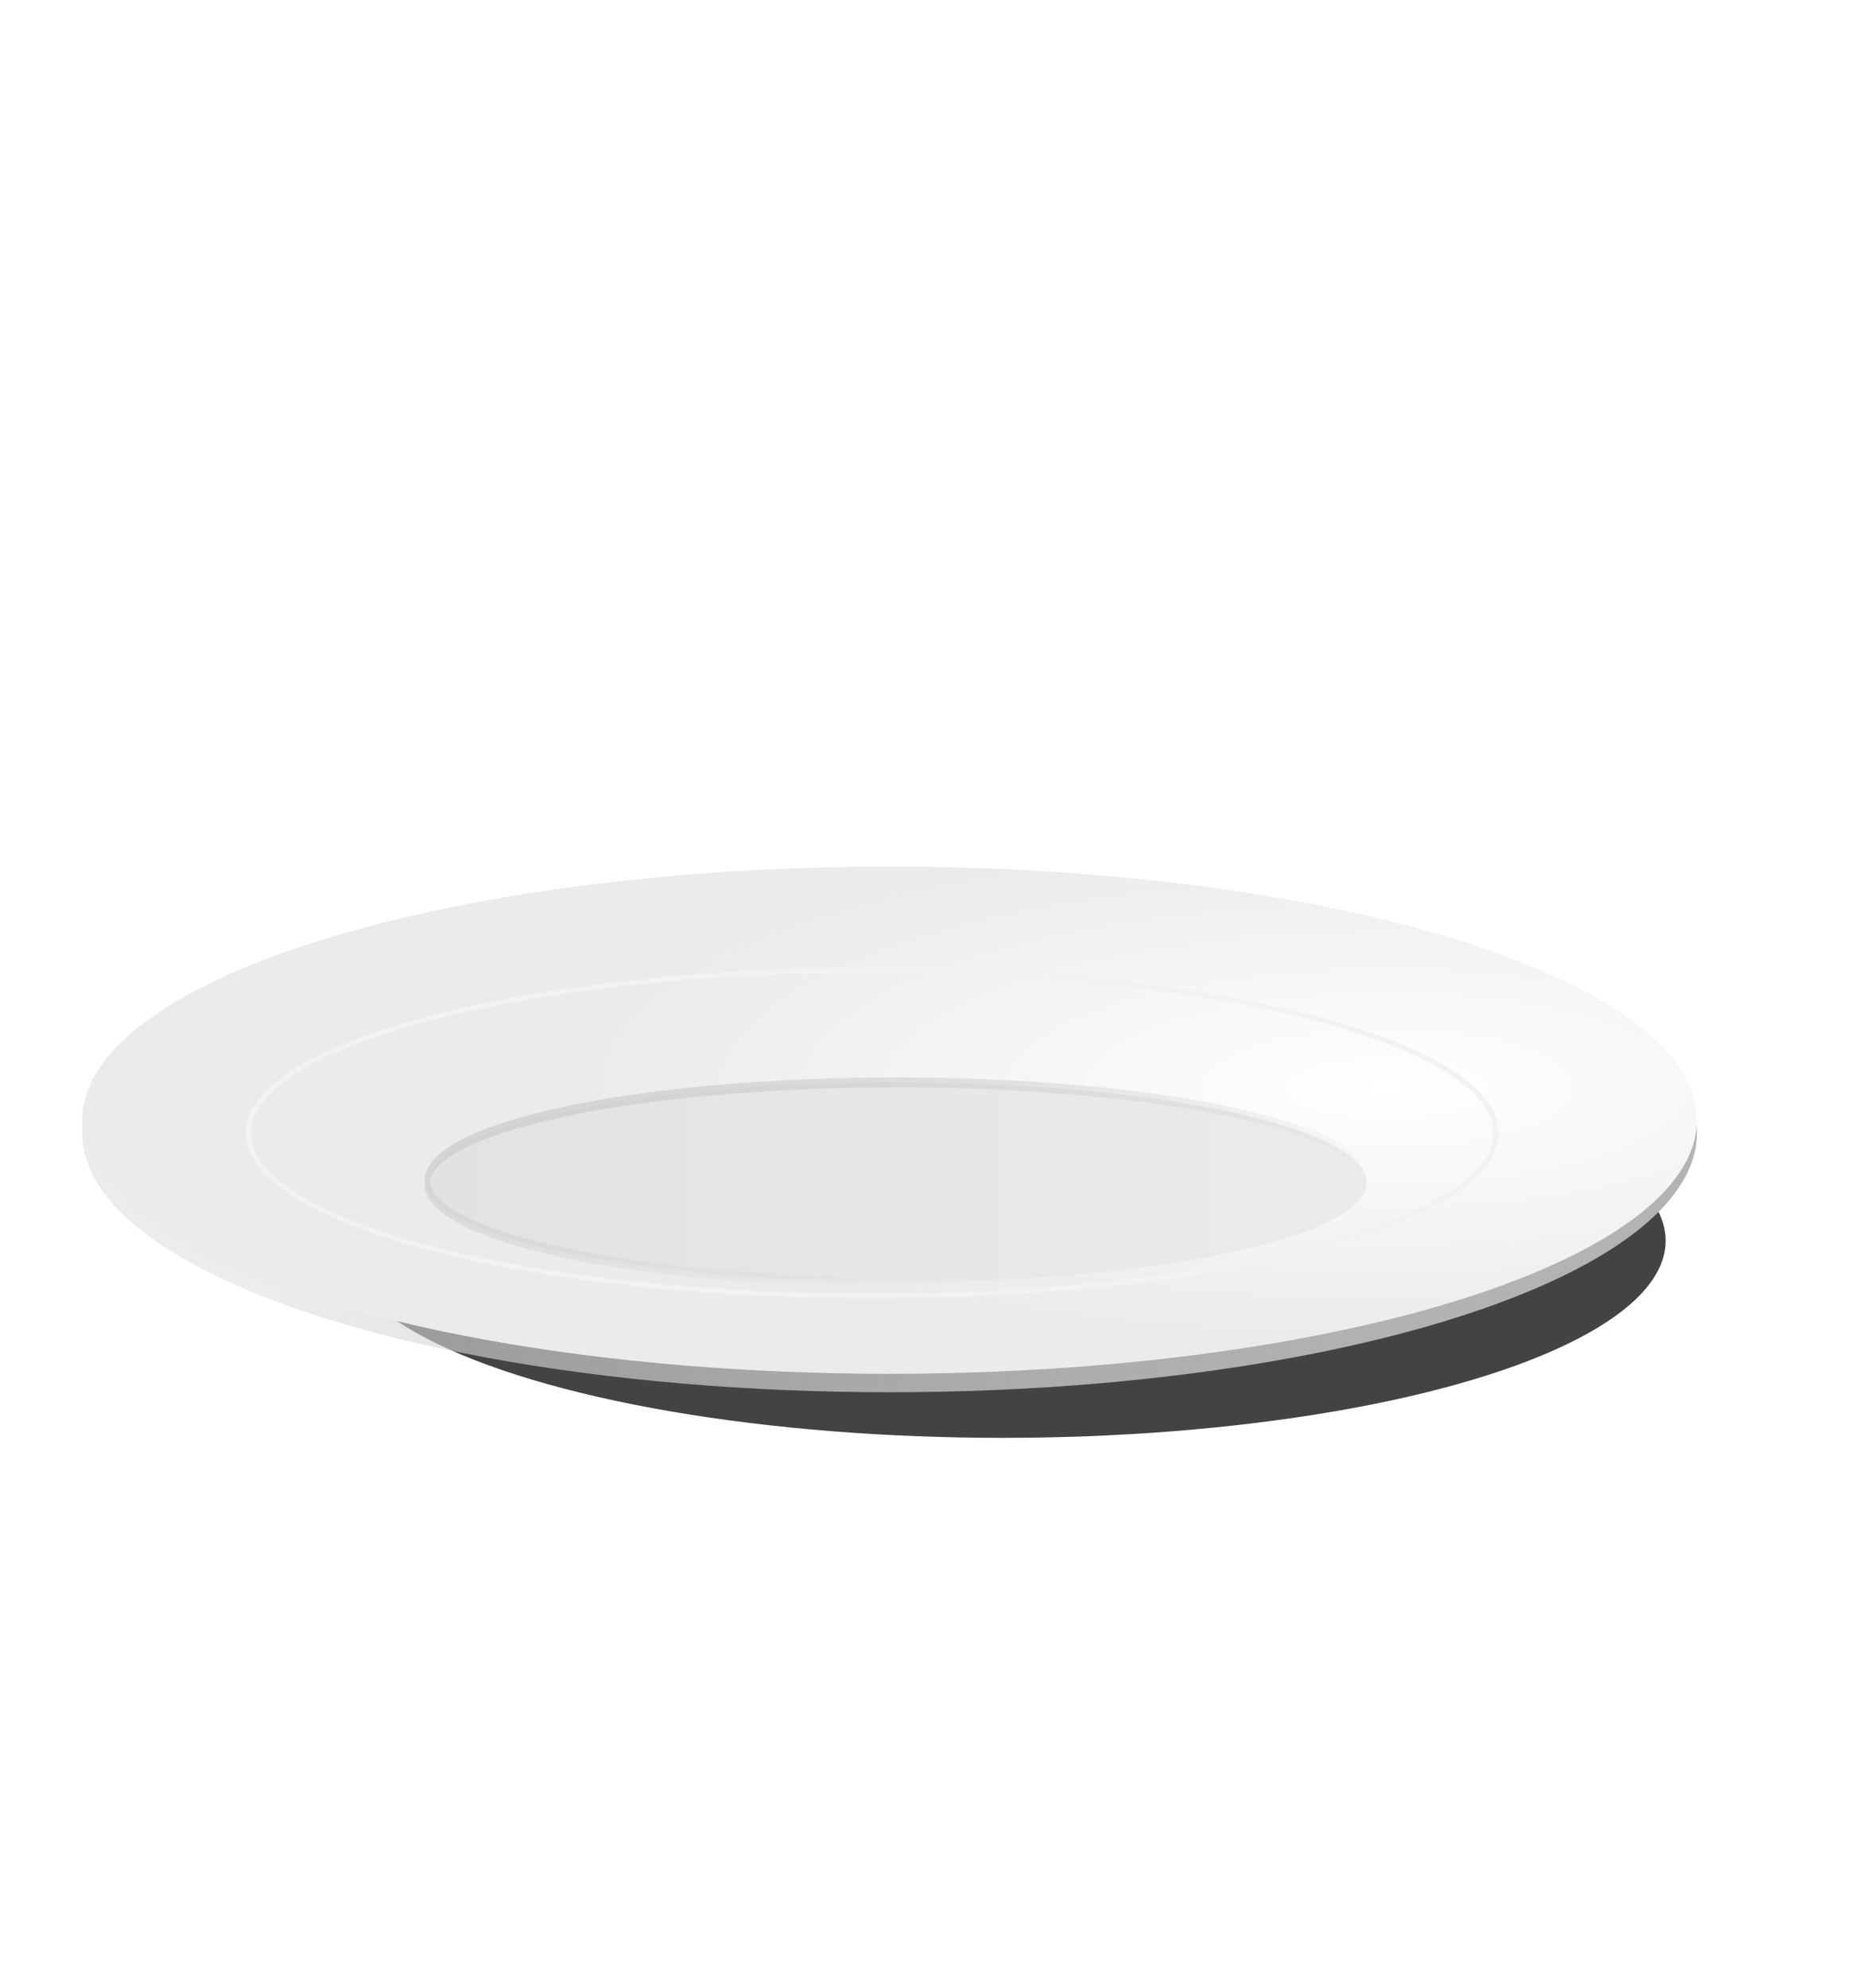
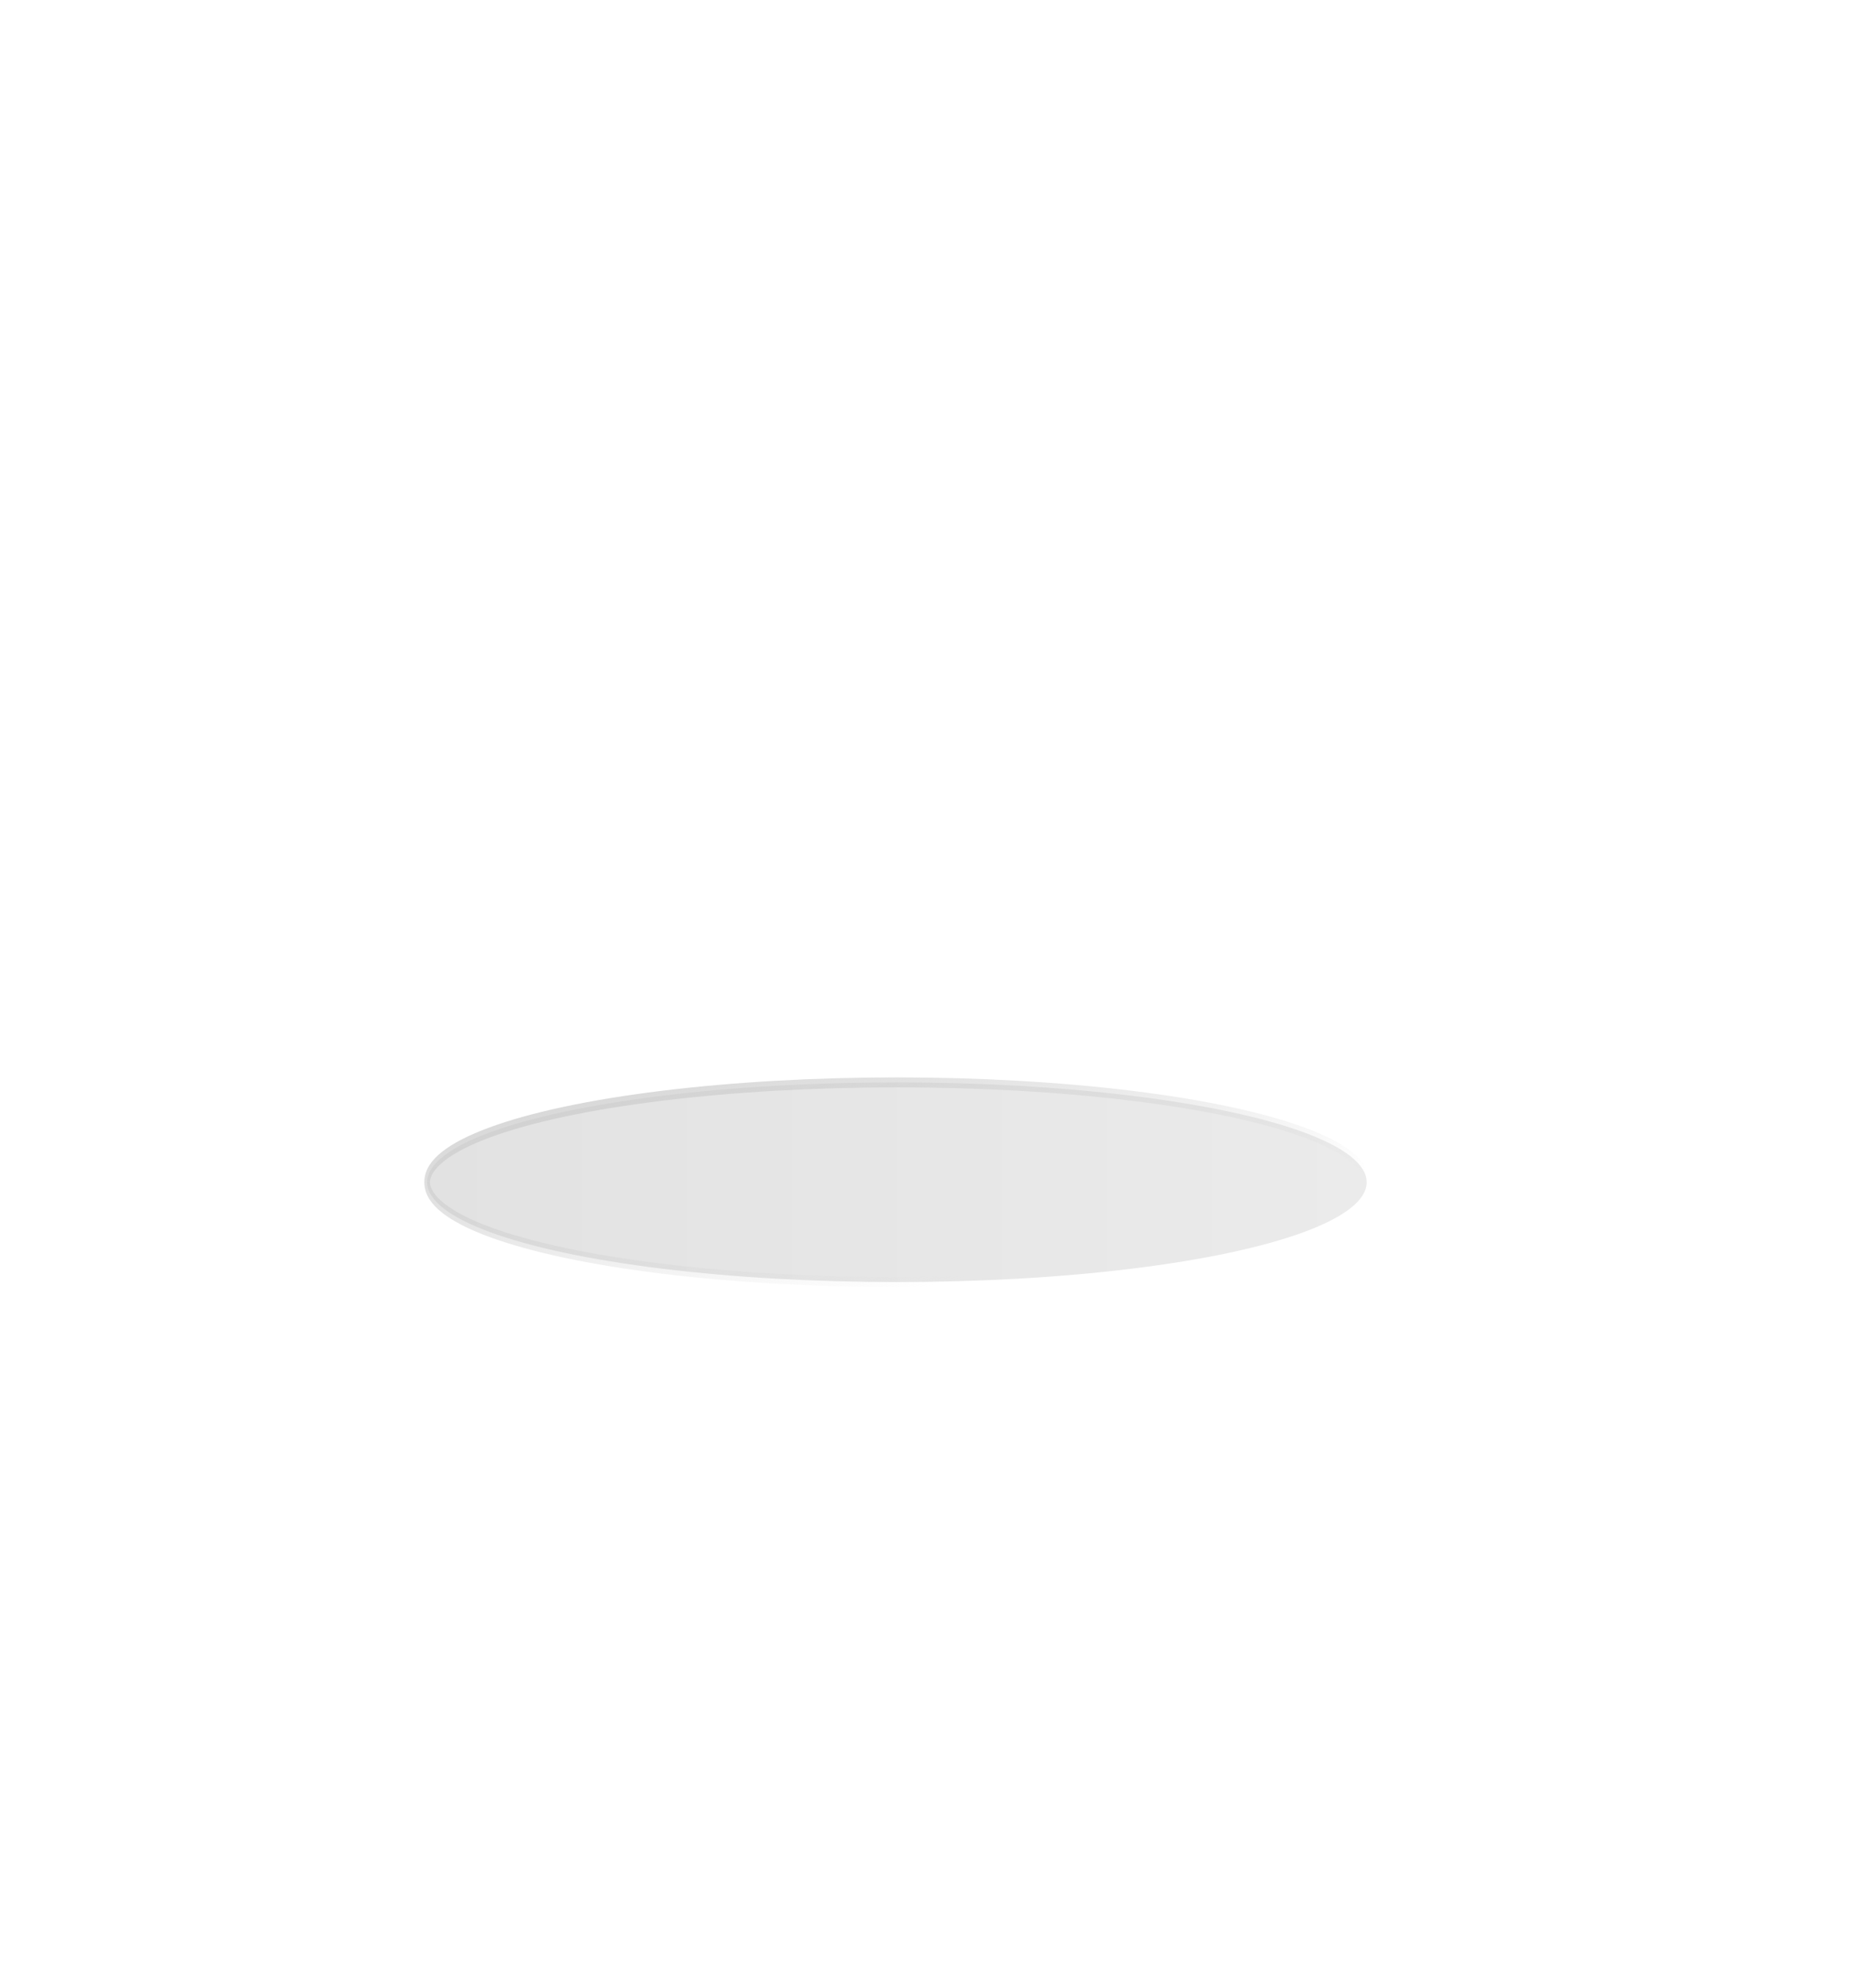
<svg xmlns="http://www.w3.org/2000/svg" xmlns:ns1="http://sodipodi.sourceforge.net/DTD/sodipodi-0.dtd" xmlns:ns2="http://www.inkscape.org/namespaces/inkscape" xmlns:xlink="http://www.w3.org/1999/xlink" width="22.948mm" height="24.641mm" viewBox="0 0 22.948 24.641" version="1.1" id="svg8" ns1:docname="mark2.svg" ns2:version="0.92.5 (2060ec1f9f, 2020-04-08)">
  <defs id="defs2">
    <filter ns2:collect="always" id="filter3775" x="-0.082" width="1.163" y="-0.323" height="1.646">
      <feGaussianBlur ns2:collect="always" stdDeviation="21.203" id="feGaussianBlur3777" />
    </filter>
    <linearGradient ns2:collect="always" xlink:href="#linearGradient3790" id="linearGradient3796" x1="699.962" y1="600.773" x2="319.406" y2="529.941" gradientUnits="userSpaceOnUse" />
    <linearGradient id="linearGradient3790">
      <stop style="stop-color:#b3b3b3;stop-opacity:1;" offset="0" id="stop3792" />
      <stop style="stop-color:#dcdcdc;stop-opacity:0.548;" offset="1" id="stop3794" />
    </linearGradient>
    <radialGradient ns2:collect="always" xlink:href="#linearGradient3774" id="radialGradient3780" cx="647.456" cy="525.388" fx="647.456" fy="525.388" r="248.571" gradientTransform="matrix(1,0,0,0.339,0,367.899)" gradientUnits="userSpaceOnUse" />
    <linearGradient id="linearGradient3774">
      <stop style="stop-color:#ffffff;stop-opacity:1;" offset="0" id="stop3776" />
      <stop style="stop-color:#ebebeb;stop-opacity:1;" offset="1" id="stop3778" />
    </linearGradient>
    <linearGradient ns2:collect="always" xlink:href="#linearGradient3798" id="linearGradient3804" x1="294.108" y1="530.113" x2="580.684" y2="530.113" gradientUnits="userSpaceOnUse" />
    <linearGradient id="linearGradient3798">
      <stop style="stop-color:#e2e2e2;stop-opacity:1;" offset="0" id="stop3800" />
      <stop style="stop-color:#ebebeb;stop-opacity:1;" offset="1" id="stop3802" />
    </linearGradient>
    <linearGradient ns2:collect="always" xlink:href="#linearGradient3782" id="linearGradient3788" x1="395.364" y1="492.001" x2="404.705" y2="554.394" gradientUnits="userSpaceOnUse" />
    <linearGradient ns2:collect="always" id="linearGradient3782">
      <stop style="stop-color:#cccccc;stop-opacity:1;" offset="0" id="stop3784" />
      <stop style="stop-color:#cccccc;stop-opacity:0;" offset="1" id="stop3786" />
    </linearGradient>
  </defs>
  <ns1:namedview id="base" pagecolor="#ffffff" bordercolor="#666666" borderopacity="1.0" ns2:pageopacity="0.0" ns2:pageshadow="2" ns2:zoom="1.4" ns2:cx="199.7487" ns2:cy="-193.84863" ns2:document-units="mm" ns2:current-layer="layer1" showgrid="false" fit-margin-top="5" fit-margin-left="5" fit-margin-right="5" fit-margin-bottom="5" ns2:window-width="1935" ns2:window-height="2092" ns2:window-x="2515" ns2:window-y="27" ns2:window-maximized="0" />
  <g ns2:label="Layer 1" ns2:groupmode="layer" id="layer1" transform="translate(-41.066,-45.832)">
    <g transform="matrix(0.031,0,0,0.031,39.072,43.178)" id="g3779">
-       <ellipse ry="78.792" rx="311.632" cy="596.783" cx="534.876" transform="matrix(0.851,0,0,1,10.073,-15.152)" id="path3005" style="color:#000000;display:inline;overflow:visible;visibility:visible;opacity:0.856;fill:#000000;stroke:none;stroke-width:2;marker:none;filter:url(#filter3775);enable-background:accumulate" />
-       <ellipse ry="84.286" rx="248.571" cy="556.648" cx="494.286" transform="matrix(1.299,0,0,1.23,-222.003,-146.158)" id="path2984" style="fill:url(#linearGradient3796);fill-opacity:1;stroke:none" />
-       <ellipse ry="84.286" rx="248.571" cy="556.648" cx="494.286" style="fill:url(#radialGradient3780);fill-opacity:1;stroke:none" id="path2986" transform="matrix(1.299,0,0,1.203,-222.003,-136.217)" />
      <ellipse ry="17.173" rx="142.431" cy="530.113" cx="437.396" transform="matrix(1.319,0,0,2.324,-153.91,-673.752)" id="path2988" style="fill:url(#linearGradient3804);fill-opacity:1;stroke:url(#linearGradient3788);stroke-width:1.713;stroke-miterlimit:4;stroke-dasharray:none" />
-       <ellipse ry="66.67" rx="249.508" cy="513.951" cx="170.716" transform="matrix(1,0,0,0.977,242.437,36.474)" id="path3001" style="color:#000000;display:inline;overflow:visible;visibility:visible;fill:none;stroke:#f2f2f2;stroke-width:2;marker:none;enable-background:accumulate" />
    </g>
  </g>
</svg>